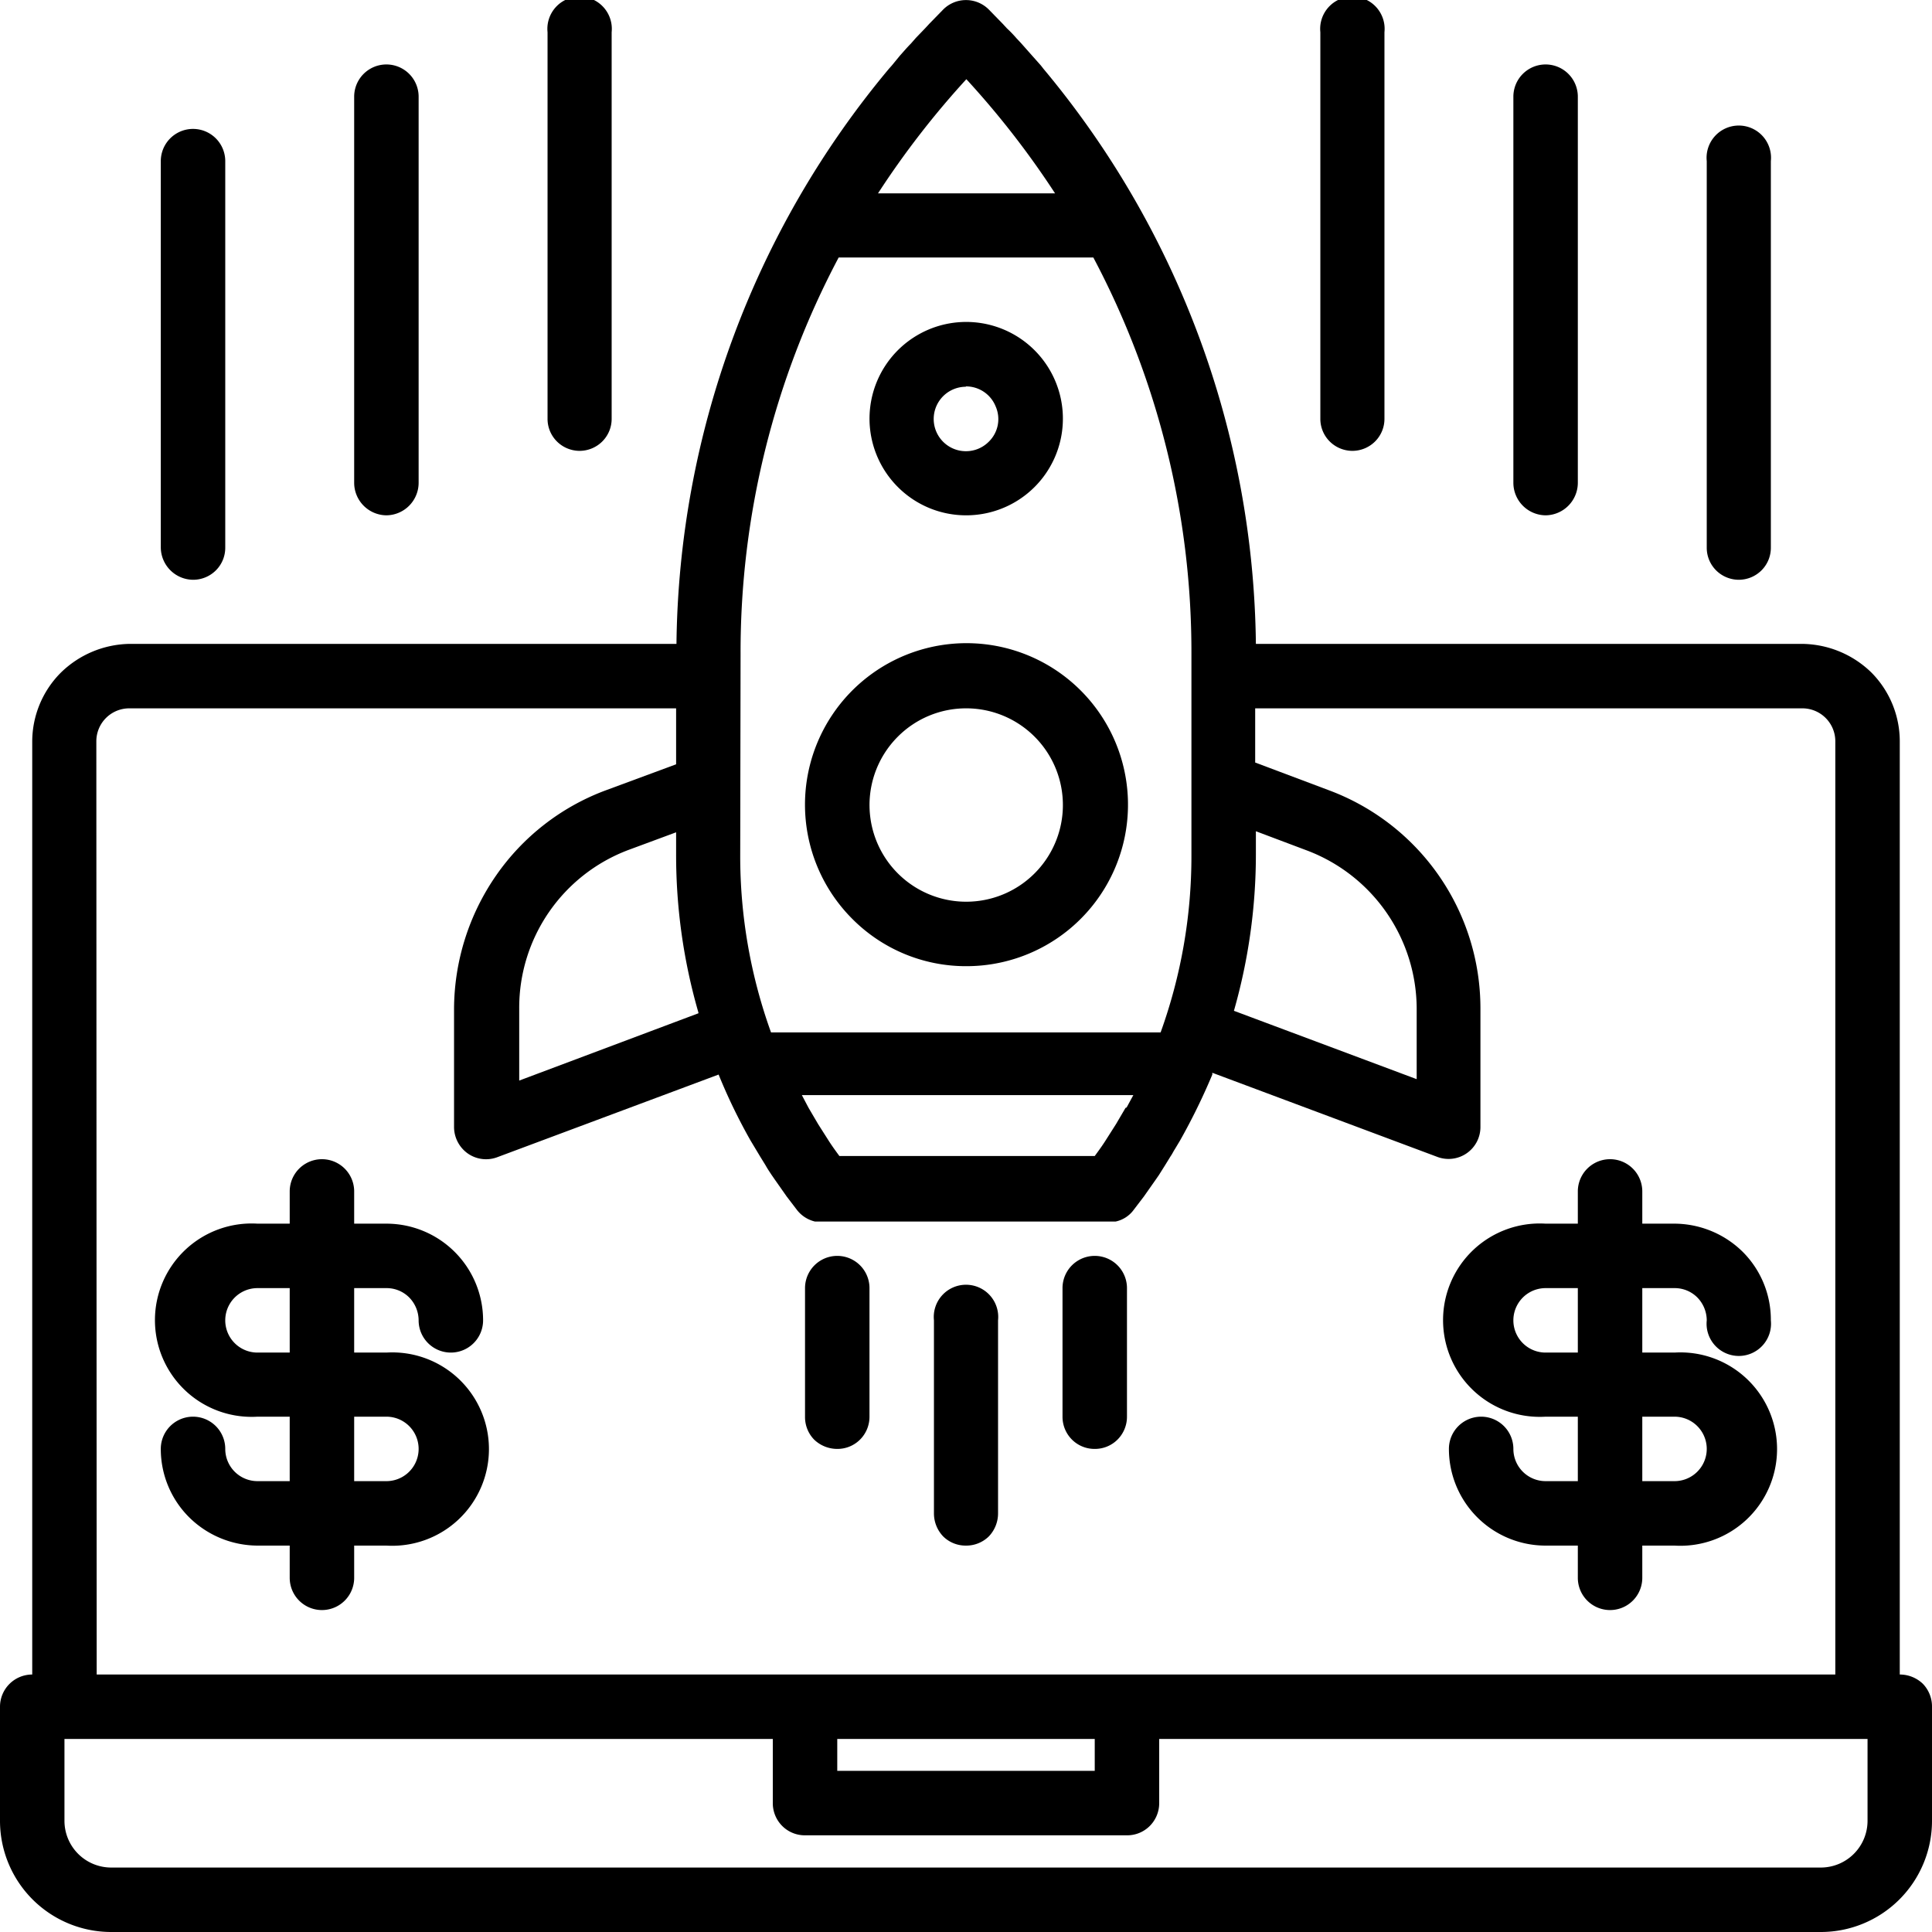
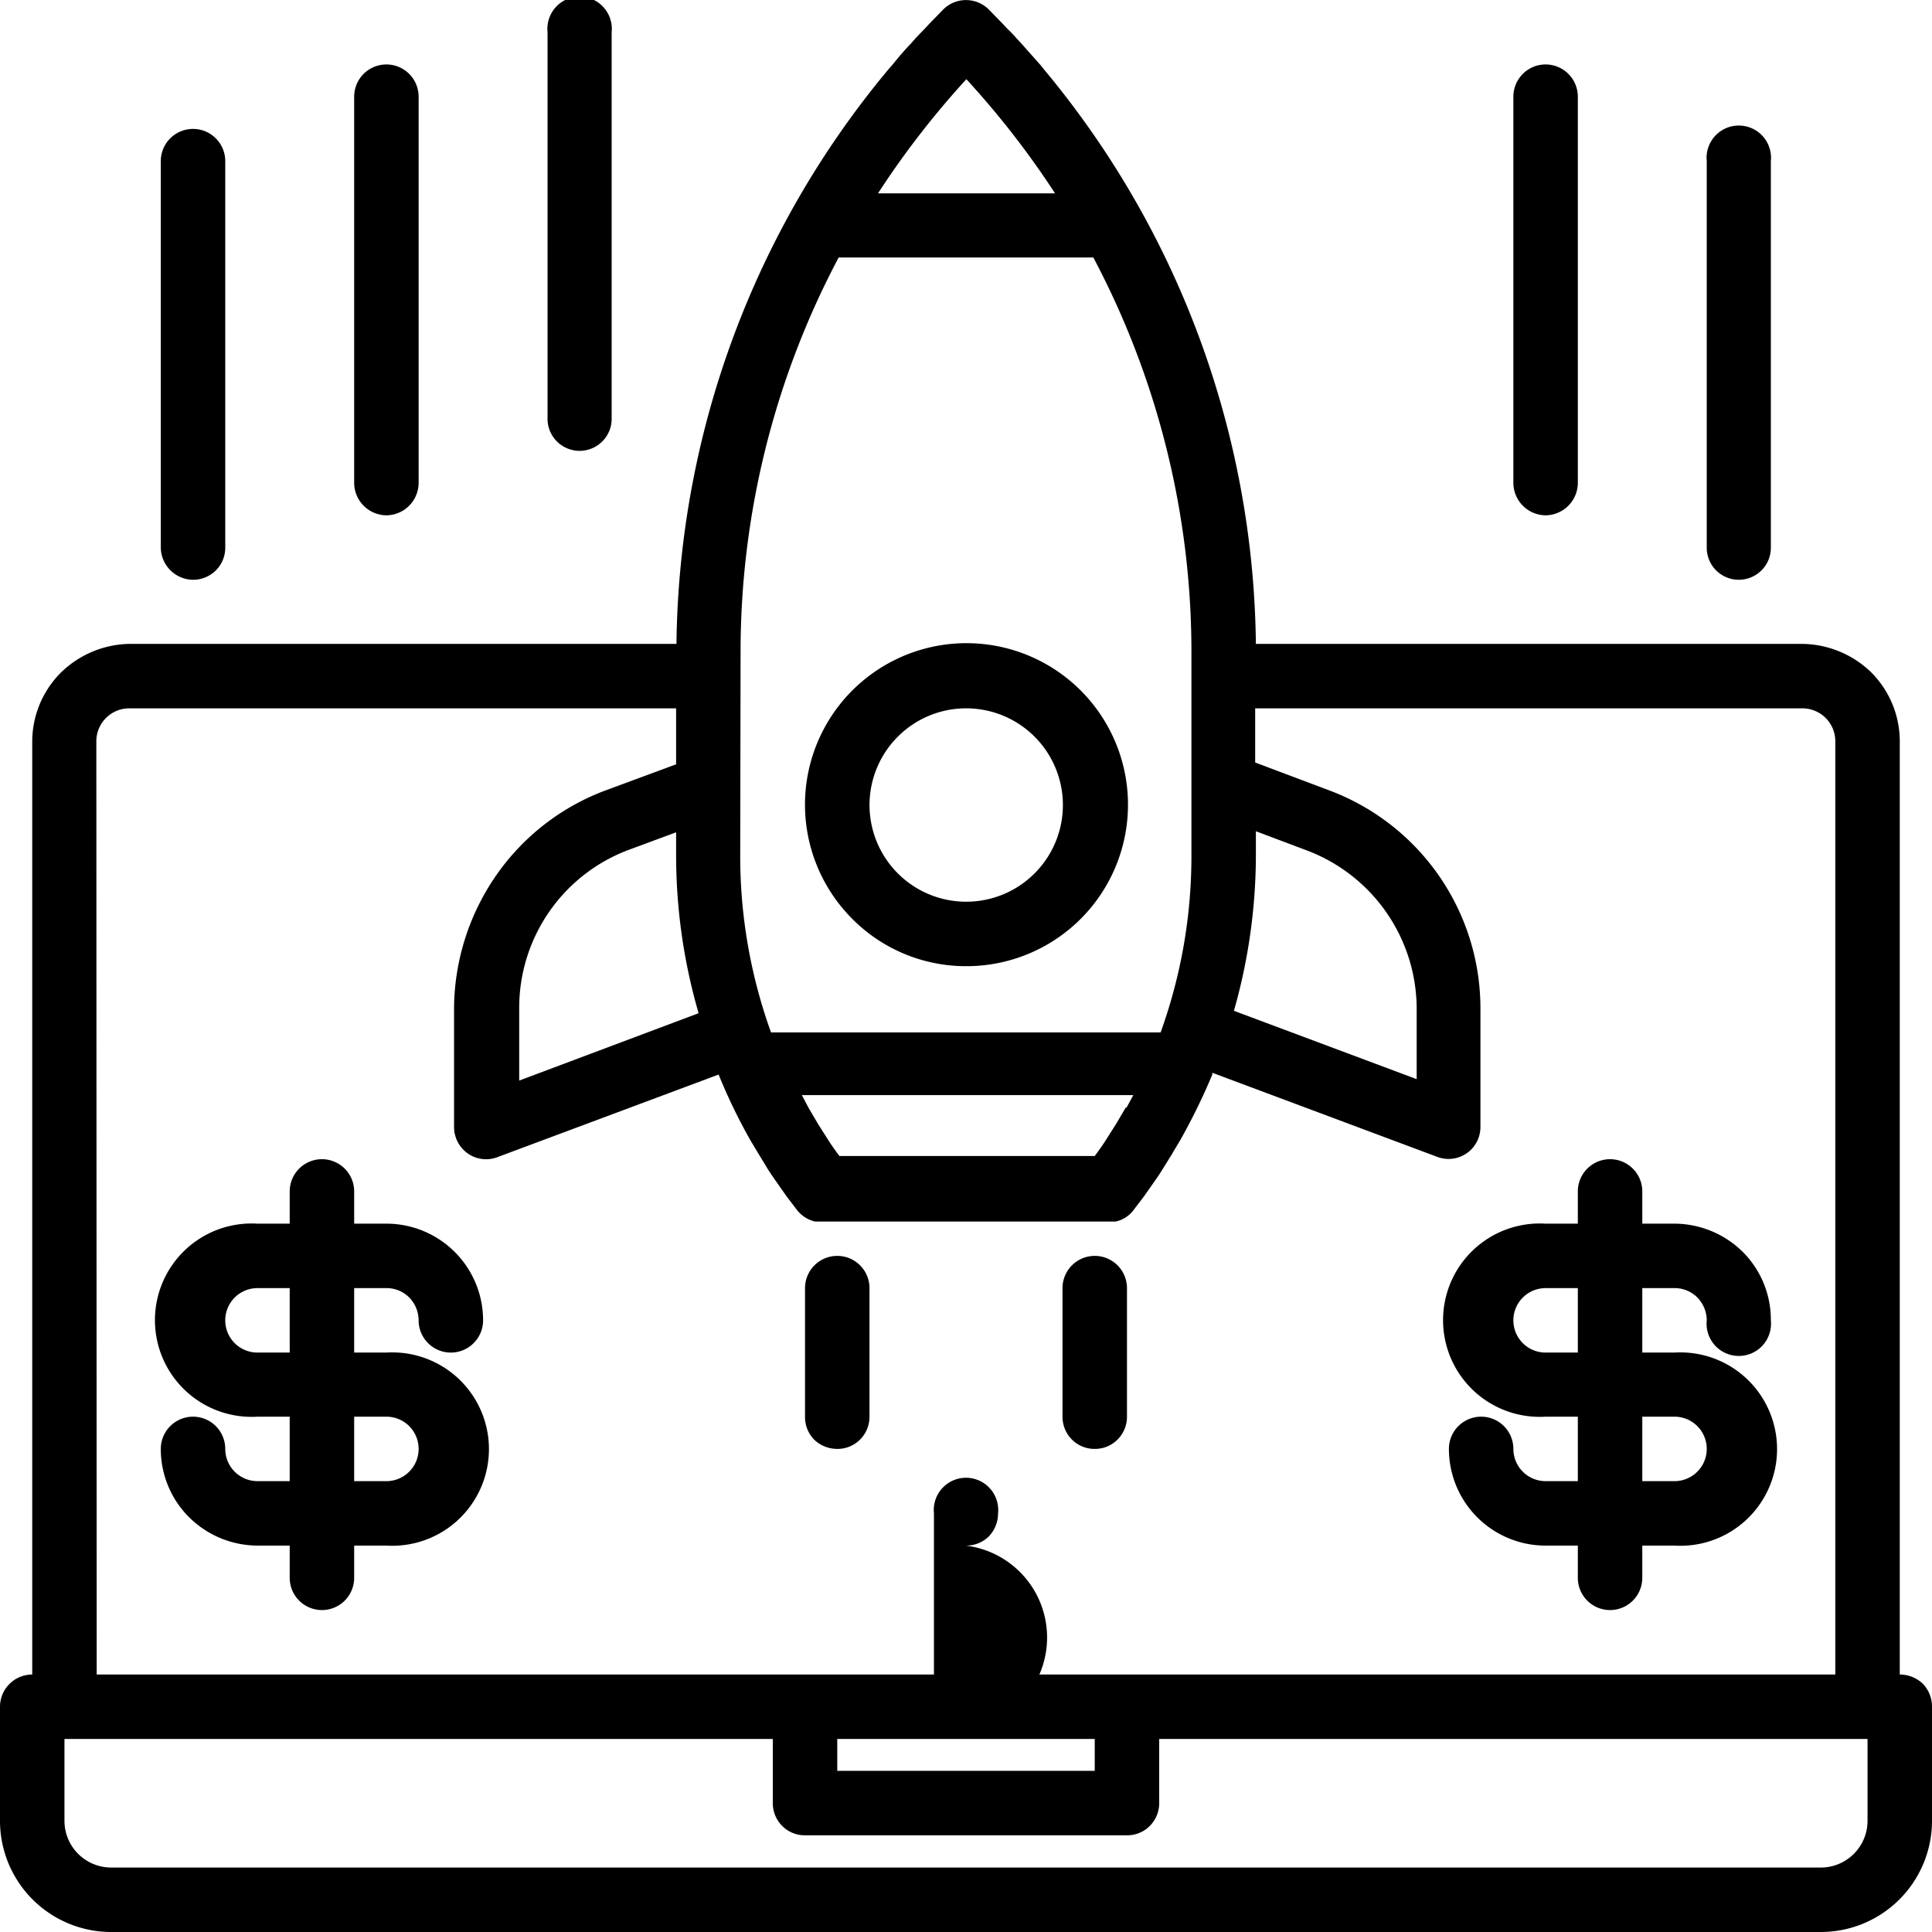
<svg xmlns="http://www.w3.org/2000/svg" viewBox="0 0 54.55 54.55">
  <g id="Layer_2" data-name="Layer 2">
    <g id="Layer_1-2" data-name="Layer 1">
      <path d="M53.64,47.28V20.93a2.76,2.76,0,0,0-.8-1.94,2.84,2.84,0,0,0-2-.81H35.46a25.76,25.76,0,0,0-6-16.24l-.07-.09-.24-.27-.31-.35-.14-.15A3.45,3.45,0,0,0,28.43.8L28.31.67l-.39-.4a.91.91,0,0,0-1.29,0l-.39.4L26.12.8l-.26.27-.14.16c-.11.11-.21.23-.31.34l-.23.28-.08.09h0a25.76,25.76,0,0,0-6,16.24H3.66A2.84,2.84,0,0,0,1.71,19a2.76,2.76,0,0,0-.8,1.94V47.28a.91.91,0,0,0-.91.91v3.22a3.14,3.14,0,0,0,3.14,3.14H51.41a3.14,3.14,0,0,0,3.14-3.14V48.19a.92.92,0,0,0-.26-.65.94.94,0,0,0-.65-.26ZM35.46,23.47l1.46.55A4.79,4.79,0,0,1,40,28.47v2l-5.16-1.93a16.1,16.1,0,0,0,.62-4.42ZM27.27,2.22a24.67,24.67,0,0,1,2.52,3.24h-5a24.6,24.6,0,0,1,2.51-3.24ZM20.91,18.47a23.78,23.78,0,0,1,2.77-11.2h7.19a23.78,23.78,0,0,1,2.77,11.2v5.68a14.66,14.66,0,0,1-.87,5h-11a14.66,14.66,0,0,1-.87-5ZM31.78,31.28h0l-.27.46s0,0,0,0l-.28.44,0,0c-.1.16-.21.31-.32.46H23.7c-.11-.15-.22-.3-.32-.46l0,0-.28-.44s0,0,0,0l-.27-.46h0l-.19-.36H32l-.19.35ZM19.72,28.61l-5.06,1.9V28.46A4.76,4.76,0,0,1,17.74,24l1.35-.5v.63h0a16,16,0,0,0,.63,4.46Zm-17-7.68A.93.93,0,0,1,3.66,20H19.09v1.58l-2,.74A6.54,6.54,0,0,0,14,24.73a6.66,6.66,0,0,0-1.18,3.74v3.35a.92.92,0,0,0,.39.75.9.9,0,0,0,.84.1l6.24-2.33h0s0,0,0,0a15.93,15.93,0,0,0,.9,1.86v0l.15.25.12.2.16.26c.05.09.11.18.17.27l.09.13.26.37.07.1.29.38h0a.91.91,0,0,0,.51.33l.21,0H31.3l.2,0a.85.85,0,0,0,.51-.33l.29-.38.07-.1.26-.37.09-.13.17-.27.16-.26c.05-.07.08-.14.12-.2l.15-.25v0a17.78,17.78,0,0,0,.91-1.86.43.43,0,0,1,0-.05l6.34,2.37a.9.9,0,0,0,1.23-.85V28.47a6.57,6.57,0,0,0-4.26-6.15l-2.1-.79V20H50.89a.93.93,0,0,1,.93.93V47.28H2.73ZM23.64,49.1h7.27V50H23.64Zm29.09,2.31a1.32,1.32,0,0,1-1.32,1.32H3.14a1.32,1.32,0,0,1-1.32-1.32V49.1h20v1.81a.91.91,0,0,0,.27.65.9.9,0,0,0,.64.26h9.09a.9.9,0,0,0,.64-.26.91.91,0,0,0,.27-.65V49.1h20Z" />
-       <path d="M27.27,43.64a.91.91,0,0,0,.65-.26.94.94,0,0,0,.26-.65V37.28a.91.91,0,1,0-1.81,0v5.45a.94.94,0,0,0,.26.65A.9.9,0,0,0,27.27,43.64Z" />
+       <path d="M27.27,43.64a.91.91,0,0,0,.65-.26.94.94,0,0,0,.26-.65a.91.91,0,1,0-1.81,0v5.45a.94.94,0,0,0,.26.65A.9.9,0,0,0,27.27,43.64Z" />
      <path d="M23.64,40.91a.9.9,0,0,0,.64-.26.91.91,0,0,0,.27-.65V36.37a.91.91,0,1,0-1.82,0V40a.91.91,0,0,0,.26.65A.94.94,0,0,0,23.64,40.91Z" />
      <path d="M30.91,40.91a.9.9,0,0,0,.64-.26.91.91,0,0,0,.27-.65V36.37a.91.91,0,0,0-1.82,0V40a.91.91,0,0,0,.27.65A.9.9,0,0,0,30.91,40.91Z" />
      <path d="M27.27,27.28a4.56,4.56,0,1,0-3.21-1.34A4.52,4.52,0,0,0,27.27,27.28Zm0-7.28a2.73,2.73,0,1,1-1.92.8A2.72,2.72,0,0,1,27.27,20Z" />
-       <path d="M27.27,14.55a2.73,2.73,0,1,0-1.92-.8A2.72,2.72,0,0,0,27.27,14.55Zm0-3.64a.9.9,0,0,1,.84.56.89.89,0,0,1-.19,1,.91.91,0,1,1-.65-1.55Z" />
      <path d="M10.91,36.37a.9.9,0,0,1,.64.26.93.93,0,0,1,.27.65.91.91,0,0,0,1.82,0,2.73,2.73,0,0,0-2.73-2.73H10v-.91a.91.91,0,0,0-1.82,0v.91H7.27a2.73,2.73,0,1,0,0,5.45h.91v1.82H7.27a.91.91,0,0,1-.91-.91.91.91,0,0,0-1.82,0,2.72,2.72,0,0,0,.8,1.93,2.76,2.76,0,0,0,1.93.8h.91v.91a.91.91,0,1,0,1.82,0v-.91h.91a2.73,2.73,0,1,0,0-5.45H10V36.37Zm0,3.63a.91.91,0,0,1,0,1.82H10V40ZM8.18,38.19H7.27a.91.91,0,0,1,0-1.82h.91Z" />
      <path d="M43.64,41.82a.91.91,0,0,1-.91-.91.91.91,0,1,0-1.82,0,2.73,2.73,0,0,0,2.73,2.73h.91v.91a.91.91,0,0,0,1.82,0v-.91h.91a2.73,2.73,0,1,0,0-5.45h-.91V36.37h.91a.9.9,0,0,1,.64.26.93.93,0,0,1,.27.65.91.91,0,1,0,1.81,0,2.71,2.71,0,0,0-.79-1.93,2.76,2.76,0,0,0-1.93-.8h-.91v-.91a.91.91,0,0,0-1.82,0v.91h-.91a2.73,2.73,0,1,0,0,5.45h.91v1.82Zm0-3.63a.91.91,0,1,1,0-1.82h.91v1.82ZM46.37,40h.91a.91.91,0,1,1,0,1.82h-.91Z" />
      <path d="M16.36,12.73a.91.91,0,0,0,.65-.27.9.9,0,0,0,.26-.64V.91a.91.91,0,1,0-1.81,0V11.82a.9.9,0,0,0,.26.64A.91.91,0,0,0,16.36,12.73Z" />
      <path d="M10.91,14.55a.92.92,0,0,0,.91-.91V2.73a.91.91,0,0,0-1.82,0V13.64a.92.92,0,0,0,.91.91Z" />
      <path d="M5.45,16.37a.91.91,0,0,0,.65-.27.9.9,0,0,0,.26-.64V4.55a.91.91,0,0,0-1.82,0V15.46a.92.92,0,0,0,.91.91Z" />
-       <path d="M38.18,12.73a.91.91,0,0,0,.65-.27.9.9,0,0,0,.26-.64V.91a.91.91,0,1,0-1.81,0V11.82a.9.9,0,0,0,.26.64A.91.91,0,0,0,38.18,12.73Z" />
      <path d="M43.64,14.55a.92.92,0,0,0,.91-.91V2.73a.91.91,0,0,0-1.82,0V13.64a.92.92,0,0,0,.91.91Z" />
      <path d="M49.1,16.37a.91.91,0,0,0,.64-.27.9.9,0,0,0,.26-.64V4.55a.91.91,0,1,0-1.81,0V15.46a.9.9,0,0,0,.26.64A.91.91,0,0,0,49.1,16.37Z" />
    </g>
  </g>
</svg>